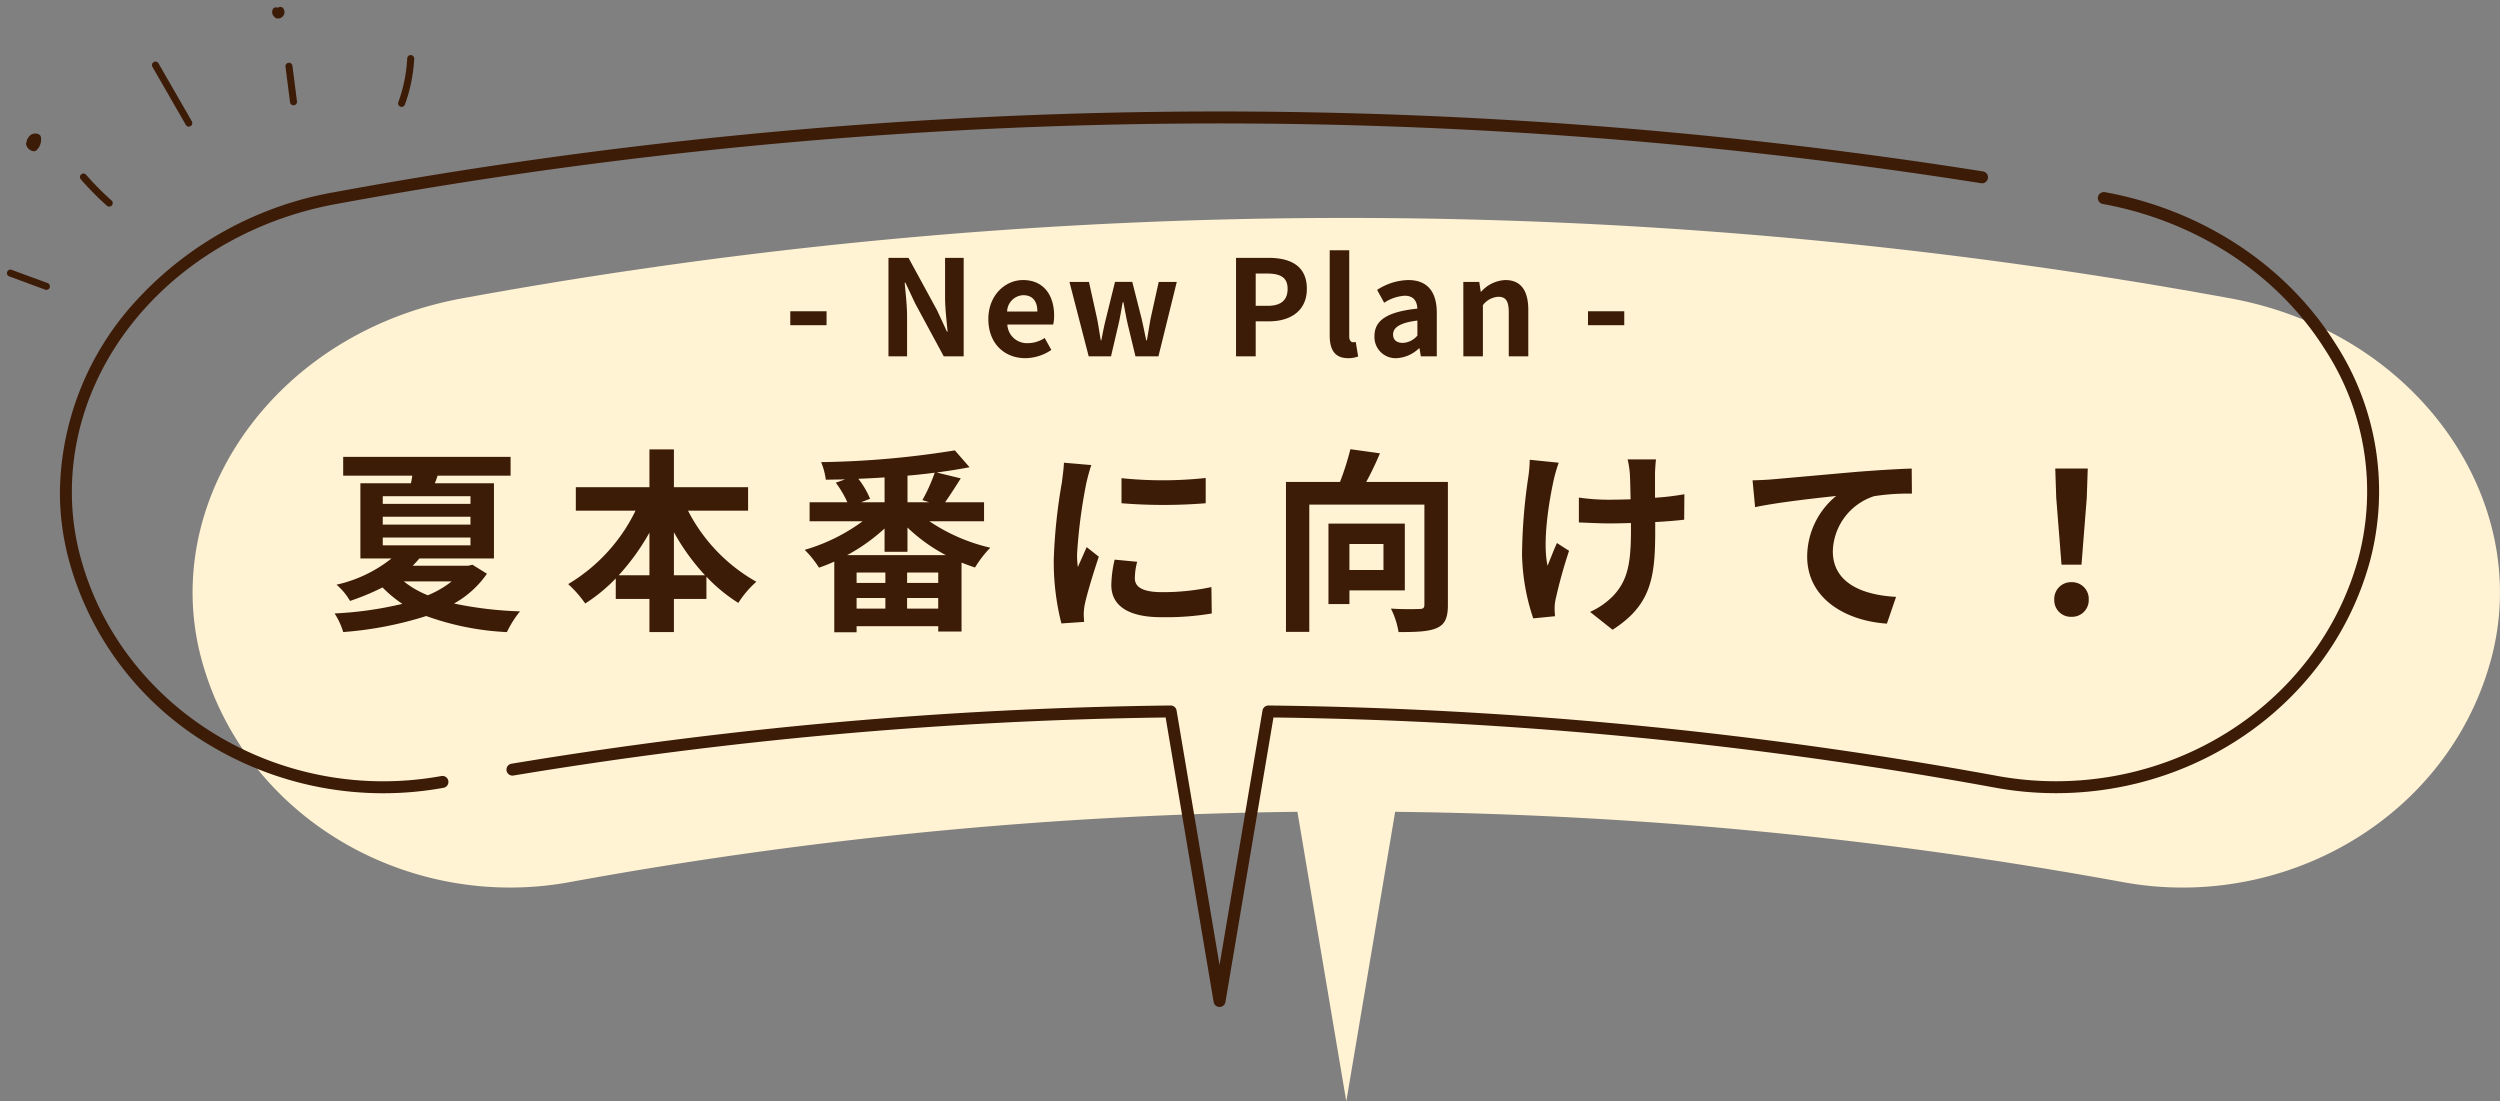
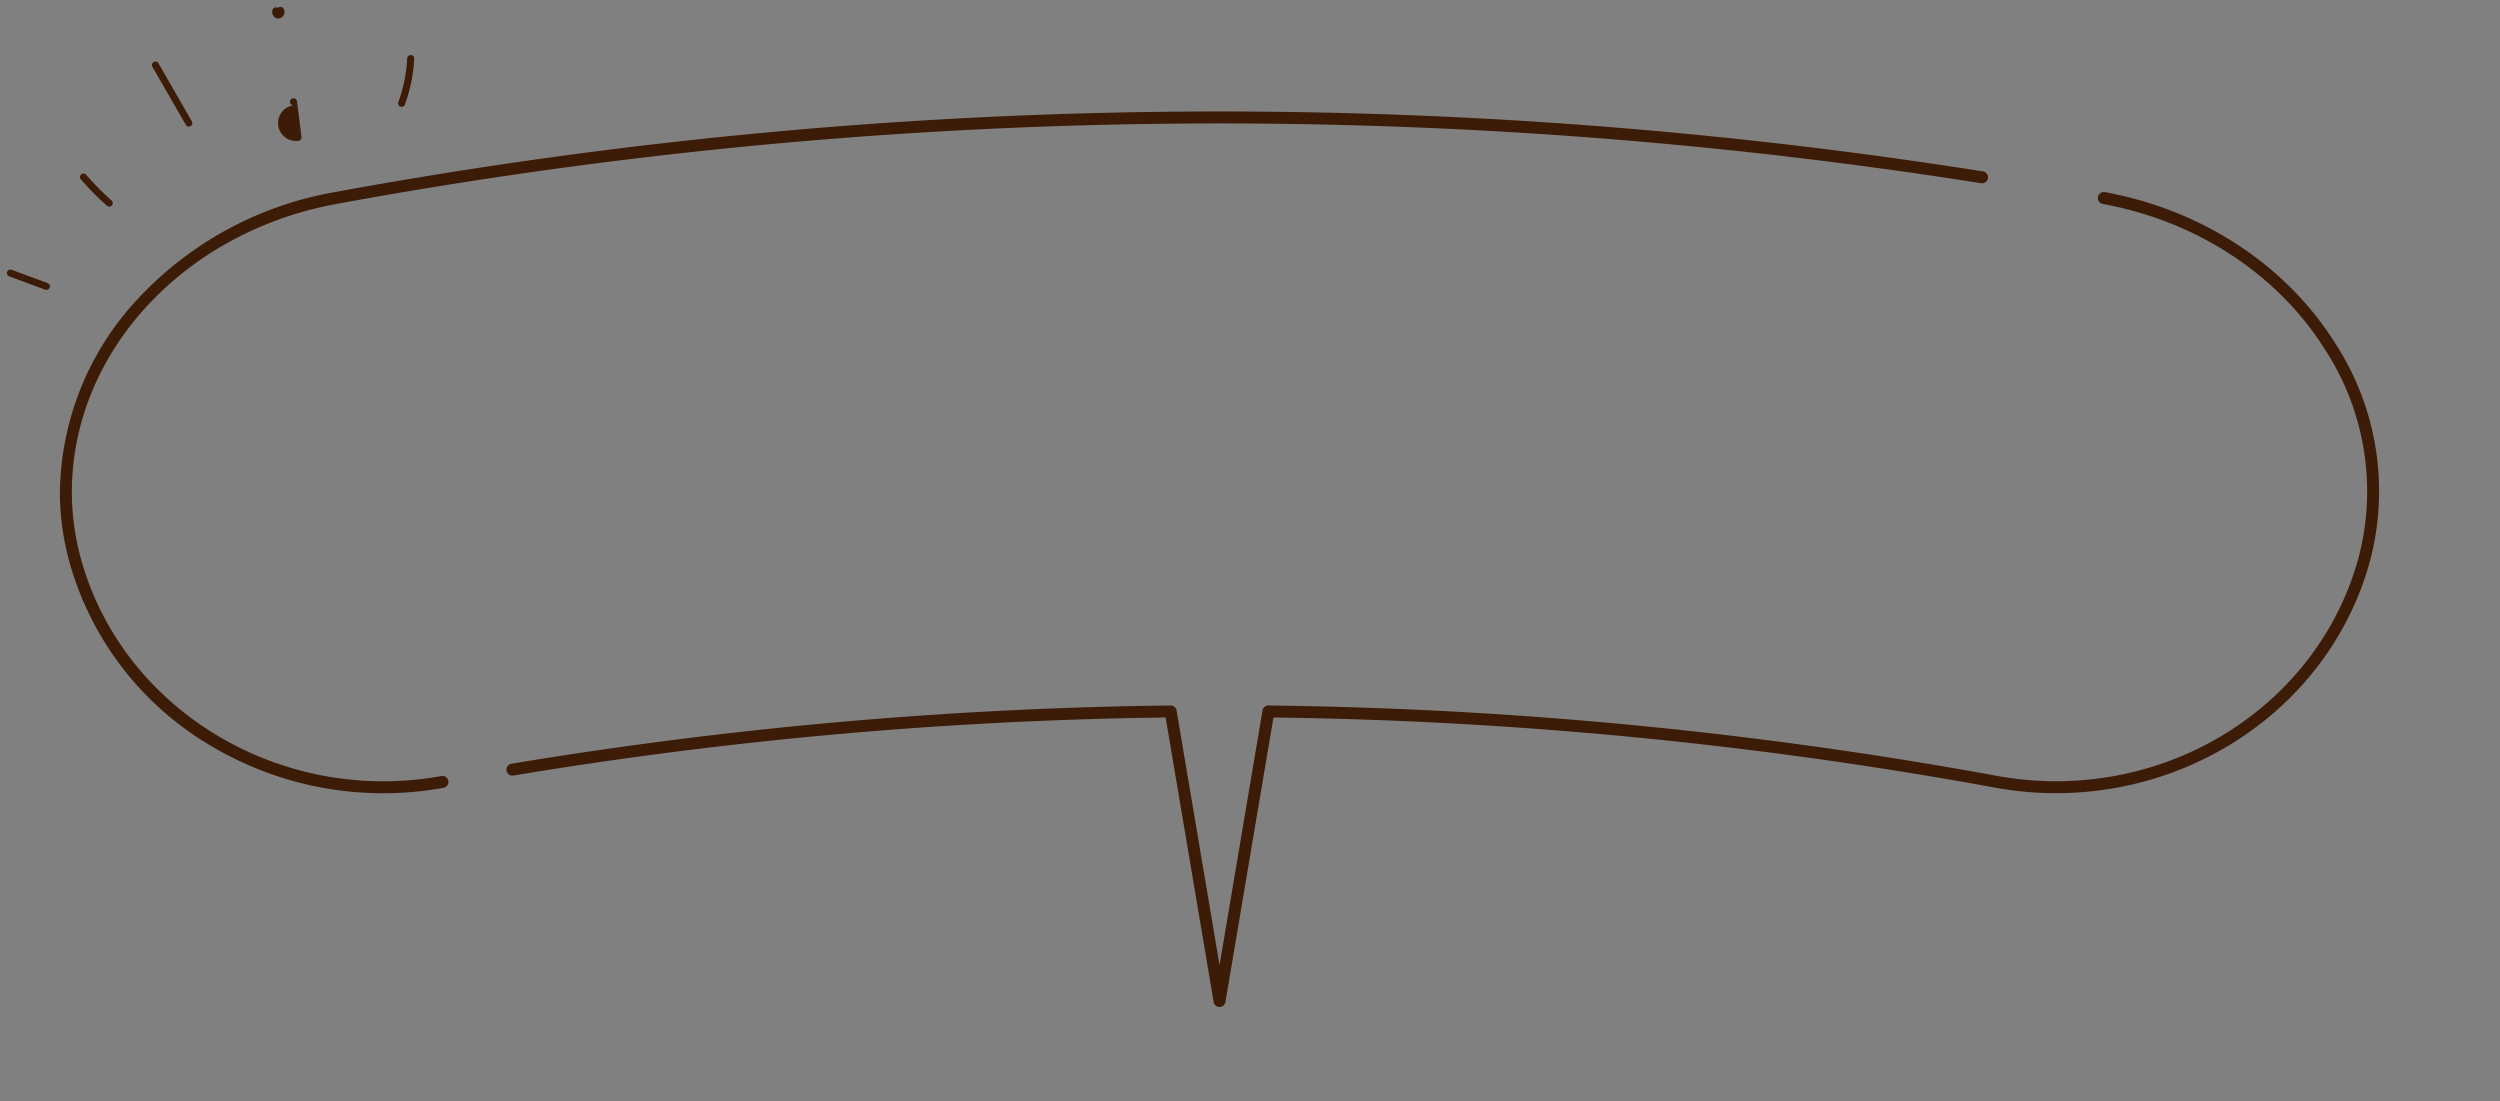
<svg xmlns="http://www.w3.org/2000/svg" width="357.516" height="157.501" viewBox="0 0 357.516 157.501">
  <rect x="0" y="0" width="357.516" height="157.501" fill="#808080" stroke="none" />
  <g transform="translate(-1057.362 -732.278)">
-     <path d="M346.92,56.012a700.816,700.816,0,0,0-252.908,0C70.93,60.233,55.48,78.631,55.48,98.063a36.488,36.488,0,0,0,1.276,9.57c6.126,22.65,29.529,36.058,52.576,31.872a615.265,615.265,0,0,1,104.146-10.07l6.988,41.408,6.988-41.408A615.372,615.372,0,0,1,331.6,139.505a47.309,47.309,0,0,0,8.455.763c20.064,0,38.743-12.758,44.12-32.635,6.126-22.6-10.4-46.71-37.259-51.621" transform="translate(1029.424 718.936)" fill="#fff3d3" />
    <path d="M275.007,8.569A699.927,699.927,0,0,0,39.233,11.542a50.2,50.2,0,0,0-28.4,15.593A41.184,41.184,0,0,0,0,54.434a37.4,37.4,0,0,0,1.306,9.794,44.305,44.305,0,0,0,20.33,26.511A48.142,48.142,0,0,0,54.86,96.718a.855.855,0,1,0-.306-1.683C31.494,99.224,8.83,85.5,2.957,63.781A35.7,35.7,0,0,1,1.71,54.434c0-19.87,15.91-37.2,37.831-41.21a698.214,698.214,0,0,1,235.2-2.966.855.855,0,0,0,.266-1.69" transform="translate(1065.928 748.221)" fill="#3c1b07" />
    <path d="M415.3,33.716a.855.855,0,0,0-.307,1.683c13.4,2.45,24.974,10.018,31.75,20.763a37.164,37.164,0,0,1,4.838,29.793c-5.1,18.843-22.9,32-43.3,32a46.594,46.594,0,0,1-8.3-.749,618,618,0,0,0-104.294-10.084h-.01a.855.855,0,0,0-.843.713l-6.144,36.412-6.145-36.412a.855.855,0,0,0-.843-.713h-.01a618.137,618.137,0,0,0-94.261,8.328.855.855,0,1,0,.28,1.687,616.369,616.369,0,0,1,93.269-8.3l6.867,40.686a.855.855,0,0,0,1.686,0l6.867-40.686a616.377,616.377,0,0,1,103.275,10.047,48.32,48.32,0,0,0,8.608.777c21.165,0,39.647-13.68,44.946-33.266a38.857,38.857,0,0,0-5.042-31.153c-7.03-11.148-19.017-19-32.889-21.533" transform="translate(943.075 726.046)" fill="#3c1b07" />
    <rect width="348.95" height="141.558" transform="translate(1065.928 748.221)" fill="none" />
    <path d="M5.147,2.4a.5.5,0,0,1-.173-.031L-.173.469a.5.5,0,0,1-.3-.642.5.5,0,0,1,.642-.3l5.147,1.9a.5.5,0,0,1-.173.969Z" transform="translate(1058.856 771.336)" fill="#3c1b07" />
-     <path d="M26.106,120.009a.5.5,0,0,1-.059,0,1.271,1.271,0,0,1-1.065-.937.5.5,0,0,1,.058-.381,1.353,1.353,0,0,1,.3-.71,1.133,1.133,0,0,1,1.524-.348.5.5,0,0,1,.221.331,2.126,2.126,0,0,1-.633,1.914A.5.5,0,0,1,26.106,120.009Z" transform="translate(1036.122 633.897)" fill="#3c1b07" />
    <path d="M75.591,156.738a.5.5,0,0,1-.331-.126,40.288,40.288,0,0,1-3.731-3.773.5.5,0,1,1,.756-.655,39.283,39.283,0,0,0,3.638,3.679.5.5,0,0,1-.332.874Z" transform="translate(997.393 605.085)" fill="#3c1b07" />
    <path d="M138.708,64.881a.5.5,0,0,1-.434-.251L133.5,56.337a.5.5,0,1,1,.867-.5l4.771,8.293a.5.5,0,0,1-.433.749Z" transform="translate(945.66 685.501)" fill="#3c1b07" />
    <path d="M237.838,10.15a.821.821,0,0,1-.117-.008.5.5,0,0,1-.433-.2.96.96,0,0,1-.194-.22.885.885,0,0,1-.043-.916.5.5,0,0,1,.682-.188l0,0a1.035,1.035,0,0,1,.3-.113.5.5,0,0,1,.487.171.917.917,0,0,1-.613,1.466C237.886,10.149,237.862,10.15,237.838,10.15Z" transform="translate(859.338 724.772)" fill="#3c1b07" />
-     <path d="M249.6,62.634a.5.5,0,0,1-.5-.437l-.651-5.086a.5.5,0,1,1,.992-.127l.651,5.086a.5.5,0,0,1-.432.559A.505.505,0,0,1,249.6,62.634Z" transform="translate(849.739 684.701)" fill="#3c1b07" />
+     <path d="M249.6,62.634a.5.5,0,0,1-.5-.437a.5.5,0,1,1,.992-.127l.651,5.086a.5.5,0,0,1-.432.559A.505.505,0,0,1,249.6,62.634Z" transform="translate(849.739 684.701)" fill="#3c1b07" />
    <path d="M345.947,57.355a.5.5,0,0,1-.47-.672,21.394,21.394,0,0,0,1.271-6.262.5.5,0,1,1,1,.05,22.394,22.394,0,0,1-1.33,6.555A.5.5,0,0,1,345.947,57.355Z" transform="translate(768.847 690.207)" fill="#3c1b07" />
    <rect width="60.227" height="42.455" transform="translate(1057.362 732.278)" fill="none" />
-     <path d="M-59.622-4.446h5.187V-6.441h-5.187ZM-45.581,0h2.66V-5.643c0-1.615-.209-3.382-.342-4.9h.095l1.425,3.021L-37.677,0h2.85V-14.079h-2.66v5.624c0,1.6.228,3.458.361,4.921h-.095l-1.406-3.04-4.085-7.5h-2.869Zm19.589.266a6.7,6.7,0,0,0,3.7-1.178l-.95-1.71a4.386,4.386,0,0,1-2.394.741,2.8,2.8,0,0,1-2.945-2.66h6.555a5.251,5.251,0,0,0,.133-1.292c0-2.926-1.52-5.073-4.446-5.073-2.527,0-4.959,2.147-4.959,5.586C-31.293-1.8-28.975.266-25.992.266ZM-28.614-6.4A2.4,2.4,0,0,1-26.3-8.74c1.368,0,2.014.912,2.014,2.337ZM-16.948,0h3.192l1.083-4.636c.228-.988.38-1.976.589-3.1h.1c.209,1.121.38,2.09.608,3.1L-10.26,0h3.287l2.622-10.64H-6.935L-8.094-5.4c-.19,1.045-.342,2.052-.532,3.116h-.095c-.228-1.064-.418-2.071-.665-3.116l-1.33-5.244h-2.47L-14.478-5.4c-.266,1.026-.456,2.052-.665,3.116h-.076c-.19-1.064-.323-2.071-.532-3.116L-16.91-10.64H-19.7ZM4.123,0H6.935V-5H8.816c3.021,0,5.434-1.444,5.434-4.655,0-3.325-2.394-4.427-5.51-4.427H4.123ZM6.935-7.22v-4.617h1.6c1.938,0,2.964.551,2.964,2.185,0,1.615-.931,2.432-2.869,2.432ZM20.14.266A3.729,3.729,0,0,0,21.584.019l-.342-2.071a1.574,1.574,0,0,1-.38.038c-.266,0-.551-.209-.551-.855V-15.162H17.518V-2.983C17.518-1.007,18.2.266,20.14.266Zm6.935,0A5,5,0,0,0,30.286-1.14h.076L30.552,0h2.28V-6.213c0-3.078-1.387-4.693-4.085-4.693A8.5,8.5,0,0,0,24.3-9.5l1.007,1.843a6.012,6.012,0,0,1,2.926-1.007c1.311,0,1.767.8,1.824,1.843-4.294.456-6.137,1.653-6.137,3.933A3.022,3.022,0,0,0,27.075.266Zm.912-2.185c-.817,0-1.406-.361-1.406-1.2,0-.95.874-1.672,3.477-1.995v2.147A2.891,2.891,0,0,1,27.987-1.919ZM36.632,0h2.793V-7.315a2.99,2.99,0,0,1,2.2-1.2c1.045,0,1.5.57,1.5,2.223V0h2.793V-6.631c0-2.679-.988-4.275-3.287-4.275a4.9,4.9,0,0,0-3.458,1.672h-.057l-.209-1.406h-2.28ZM54.454-4.446h5.187V-6.441H54.454Z" transform="translate(1230 783.233)" fill="#3c1b07" />
-     <path d="M-114.044-4.816a13.874,13.874,0,0,1-3.416,1.988A13.565,13.565,0,0,1-120.9-4.816Zm-9.856-6.272h12.544v1.12H-123.9Zm0-2.968h12.544v1.12H-123.9Zm0-2.94h12.544V-15.9H-123.9Zm12.824,9.8-.588.14h-7.952c.336-.336.644-.672.952-1.036H-108V-18.844h-8.456a9.912,9.912,0,0,0,.392-1.092h10.444v-2.688h-23.94v2.688h9.884c-.056.364-.112.728-.2,1.092h-7.224V-8.092h4.452a19.418,19.418,0,0,1-7.868,3.752,8.731,8.731,0,0,1,1.932,2.324,34.715,34.715,0,0,0,4.648-1.932A17.767,17.767,0,0,0-121.1-1.6a52.111,52.111,0,0,1-9.688,1.372,10.44,10.44,0,0,1,1.232,2.66A51.894,51.894,0,0,0-117.684.14a39.331,39.331,0,0,0,11.536,2.3,14.776,14.776,0,0,1,1.876-2.968,53.519,53.519,0,0,1-9.436-1.12A14.065,14.065,0,0,0-109-5.908Zm28.812,1.512v-6.16a31.206,31.206,0,0,0,4.452,6.16Zm-7.9,0a32.628,32.628,0,0,0,4.4-6.1v6.1Zm18.508-9.24v-3.36H-82.264v-5.4h-3.5v5.4H-96.292v3.36h8.54a24.873,24.873,0,0,1-9.632,10.5,16.462,16.462,0,0,1,2.436,2.772A23.778,23.778,0,0,0-90.58-5.236V-2.3h4.816V2.436h3.5V-2.3h4.648V-5.488a22.908,22.908,0,0,0,4.564,3.752A14.156,14.156,0,0,1-70.476-4.76a24.46,24.46,0,0,1-9.772-10.164Zm14.168,6.356a26.7,26.7,0,0,0,5.348-3.808v3.332h3.276v-3.472a24.093,24.093,0,0,0,5.488,3.948Zm8.568,7.644V-2.436h4.452V-.924ZM-56.14-2.436h4.116V-.924H-56.14Zm4.116-2.156H-56.14V-6.076h4.116Zm7.56,0h-4.452V-6.076h4.452Zm-7.672-11.536H-55.5l1.288-.5a11.989,11.989,0,0,0-1.68-2.856c1.26-.056,2.492-.112,3.752-.2Zm6.384,0H-48.86v-3.808c1.344-.112,2.632-.252,3.892-.42a23.582,23.582,0,0,1-1.764,3.92Zm7.84,2.716v-2.716h-5.572c.672-.952,1.484-2.212,2.24-3.416l-3.444-.84c1.68-.224,3.276-.476,4.7-.756l-2.1-2.408a130.484,130.484,0,0,1-19.124,1.68,9.864,9.864,0,0,1,.672,2.52c.9-.028,1.82-.028,2.772-.056l-1.344.476a15,15,0,0,1,1.652,2.8h-5.4v2.716h7.588A26.353,26.353,0,0,1-63.56-9.324a14.572,14.572,0,0,1,2.044,2.548c.728-.252,1.456-.532,2.184-.868V2.464h3.192V1.6h11.676v.756h3.332V-7.5c.644.252,1.288.5,1.932.7a15.253,15.253,0,0,1,2.184-2.828,26.031,26.031,0,0,1-8.708-3.78Zm19.656-6.16v3.584a75.151,75.151,0,0,0,12.04,0V-19.6A57.577,57.577,0,0,1-18.256-19.572Zm2.24,11.956-3.22-.308a17.106,17.106,0,0,0-.476,3.64c0,2.884,2.324,4.592,7.14,4.592A39.654,39.654,0,0,0-5.348-.224L-5.4-4a33.1,33.1,0,0,1-7.028.728c-2.856,0-3.92-.756-3.92-1.988A9.5,9.5,0,0,1-16.016-7.616Zm-6.552-13.832-3.92-.336c-.028.9-.2,1.96-.28,2.744A78.077,78.077,0,0,0-27.944-7.952,35.793,35.793,0,0,0-26.852,1.2L-23.6.98c-.028-.392-.056-.84-.056-1.148a8.449,8.449,0,0,1,.14-1.316c.308-1.484,1.232-4.536,2.016-6.86L-23.24-9.716c-.392.924-.84,1.9-1.26,2.856a13.509,13.509,0,0,1-.112-1.82,74.264,74.264,0,0,1,1.344-10.276C-23.156-19.46-22.792-20.86-22.568-21.448ZM19.208-10.164V-6.44H14.336v-3.724ZM22.26-3.528v-9.548H11.34V-1.568h3v-1.96ZM28.42-19.04H16.744c.672-1.232,1.372-2.688,1.96-4.088l-4.228-.588a38.893,38.893,0,0,1-1.484,4.676H5.264V2.408H8.6v-18.2H25.06v14.28c0,.5-.168.644-.7.644-.56.028-2.436.056-4.088-.056a11.513,11.513,0,0,1,1.092,3.36c2.52,0,4.312-.056,5.488-.588S28.42.364,28.42-1.456Zm29.764-3.22h-4.06a13.338,13.338,0,0,1,.308,1.932c.056.756.084,2.212.112,3.78-1.064.028-2.156.056-3.164.056a29.448,29.448,0,0,1-4.228-.308v3.556c1.372.056,3.108.14,4.312.14,1.036,0,2.072-.028,3.136-.056v1.008c0,4.732-.448,7.224-2.6,9.464a10.863,10.863,0,0,1-3.248,2.24L51.968,2.1c5.6-3.556,6.1-7.616,6.1-14.224V-13.3c1.568-.084,3.024-.2,4.144-.336l.028-3.64a36.833,36.833,0,0,1-4.2.5v-3.584C58.072-20.972,58.1-21.644,58.184-22.26Zm-13.916.476-4.144-.42a18.982,18.982,0,0,1-.2,2.436,78.628,78.628,0,0,0-.9,11.172,30.453,30.453,0,0,0,1.6,9.072L43.736.168C43.708-.224,43.68-.7,43.68-.98a6.31,6.31,0,0,1,.168-1.372,69.109,69.109,0,0,1,1.9-6.832L44.016-10.3c-.476,1.036-.98,2.38-1.344,3.248-.756-3.472.224-9.352.924-12.46A22.319,22.319,0,0,1,44.268-21.784Zm27.72,2.52.364,3.836c3.248-.7,8.96-1.316,11.592-1.6A11.276,11.276,0,0,0,79.8-8.372c0,6.048,5.544,9.212,11.4,9.6L92.512-2.6c-4.732-.252-9.044-1.932-9.044-6.524A8.517,8.517,0,0,1,89.376-17a31.685,31.685,0,0,1,5.4-.364l-.028-3.584c-1.96.056-5.04.252-7.924.476C81.7-20.02,77.084-19.6,74.76-19.4,74.2-19.348,73.108-19.292,71.988-19.264ZM116.172-7.2h2.856l.756-9.576.14-4.172h-4.648l.14,4.172ZM117.6.252a2.383,2.383,0,0,0,2.464-2.464A2.39,2.39,0,0,0,117.6-4.7a2.39,2.39,0,0,0-2.464,2.492A2.367,2.367,0,0,0,117.6.252Z" transform="translate(1236 820.233)" fill="#3c1b07" />
  </g>
</svg>